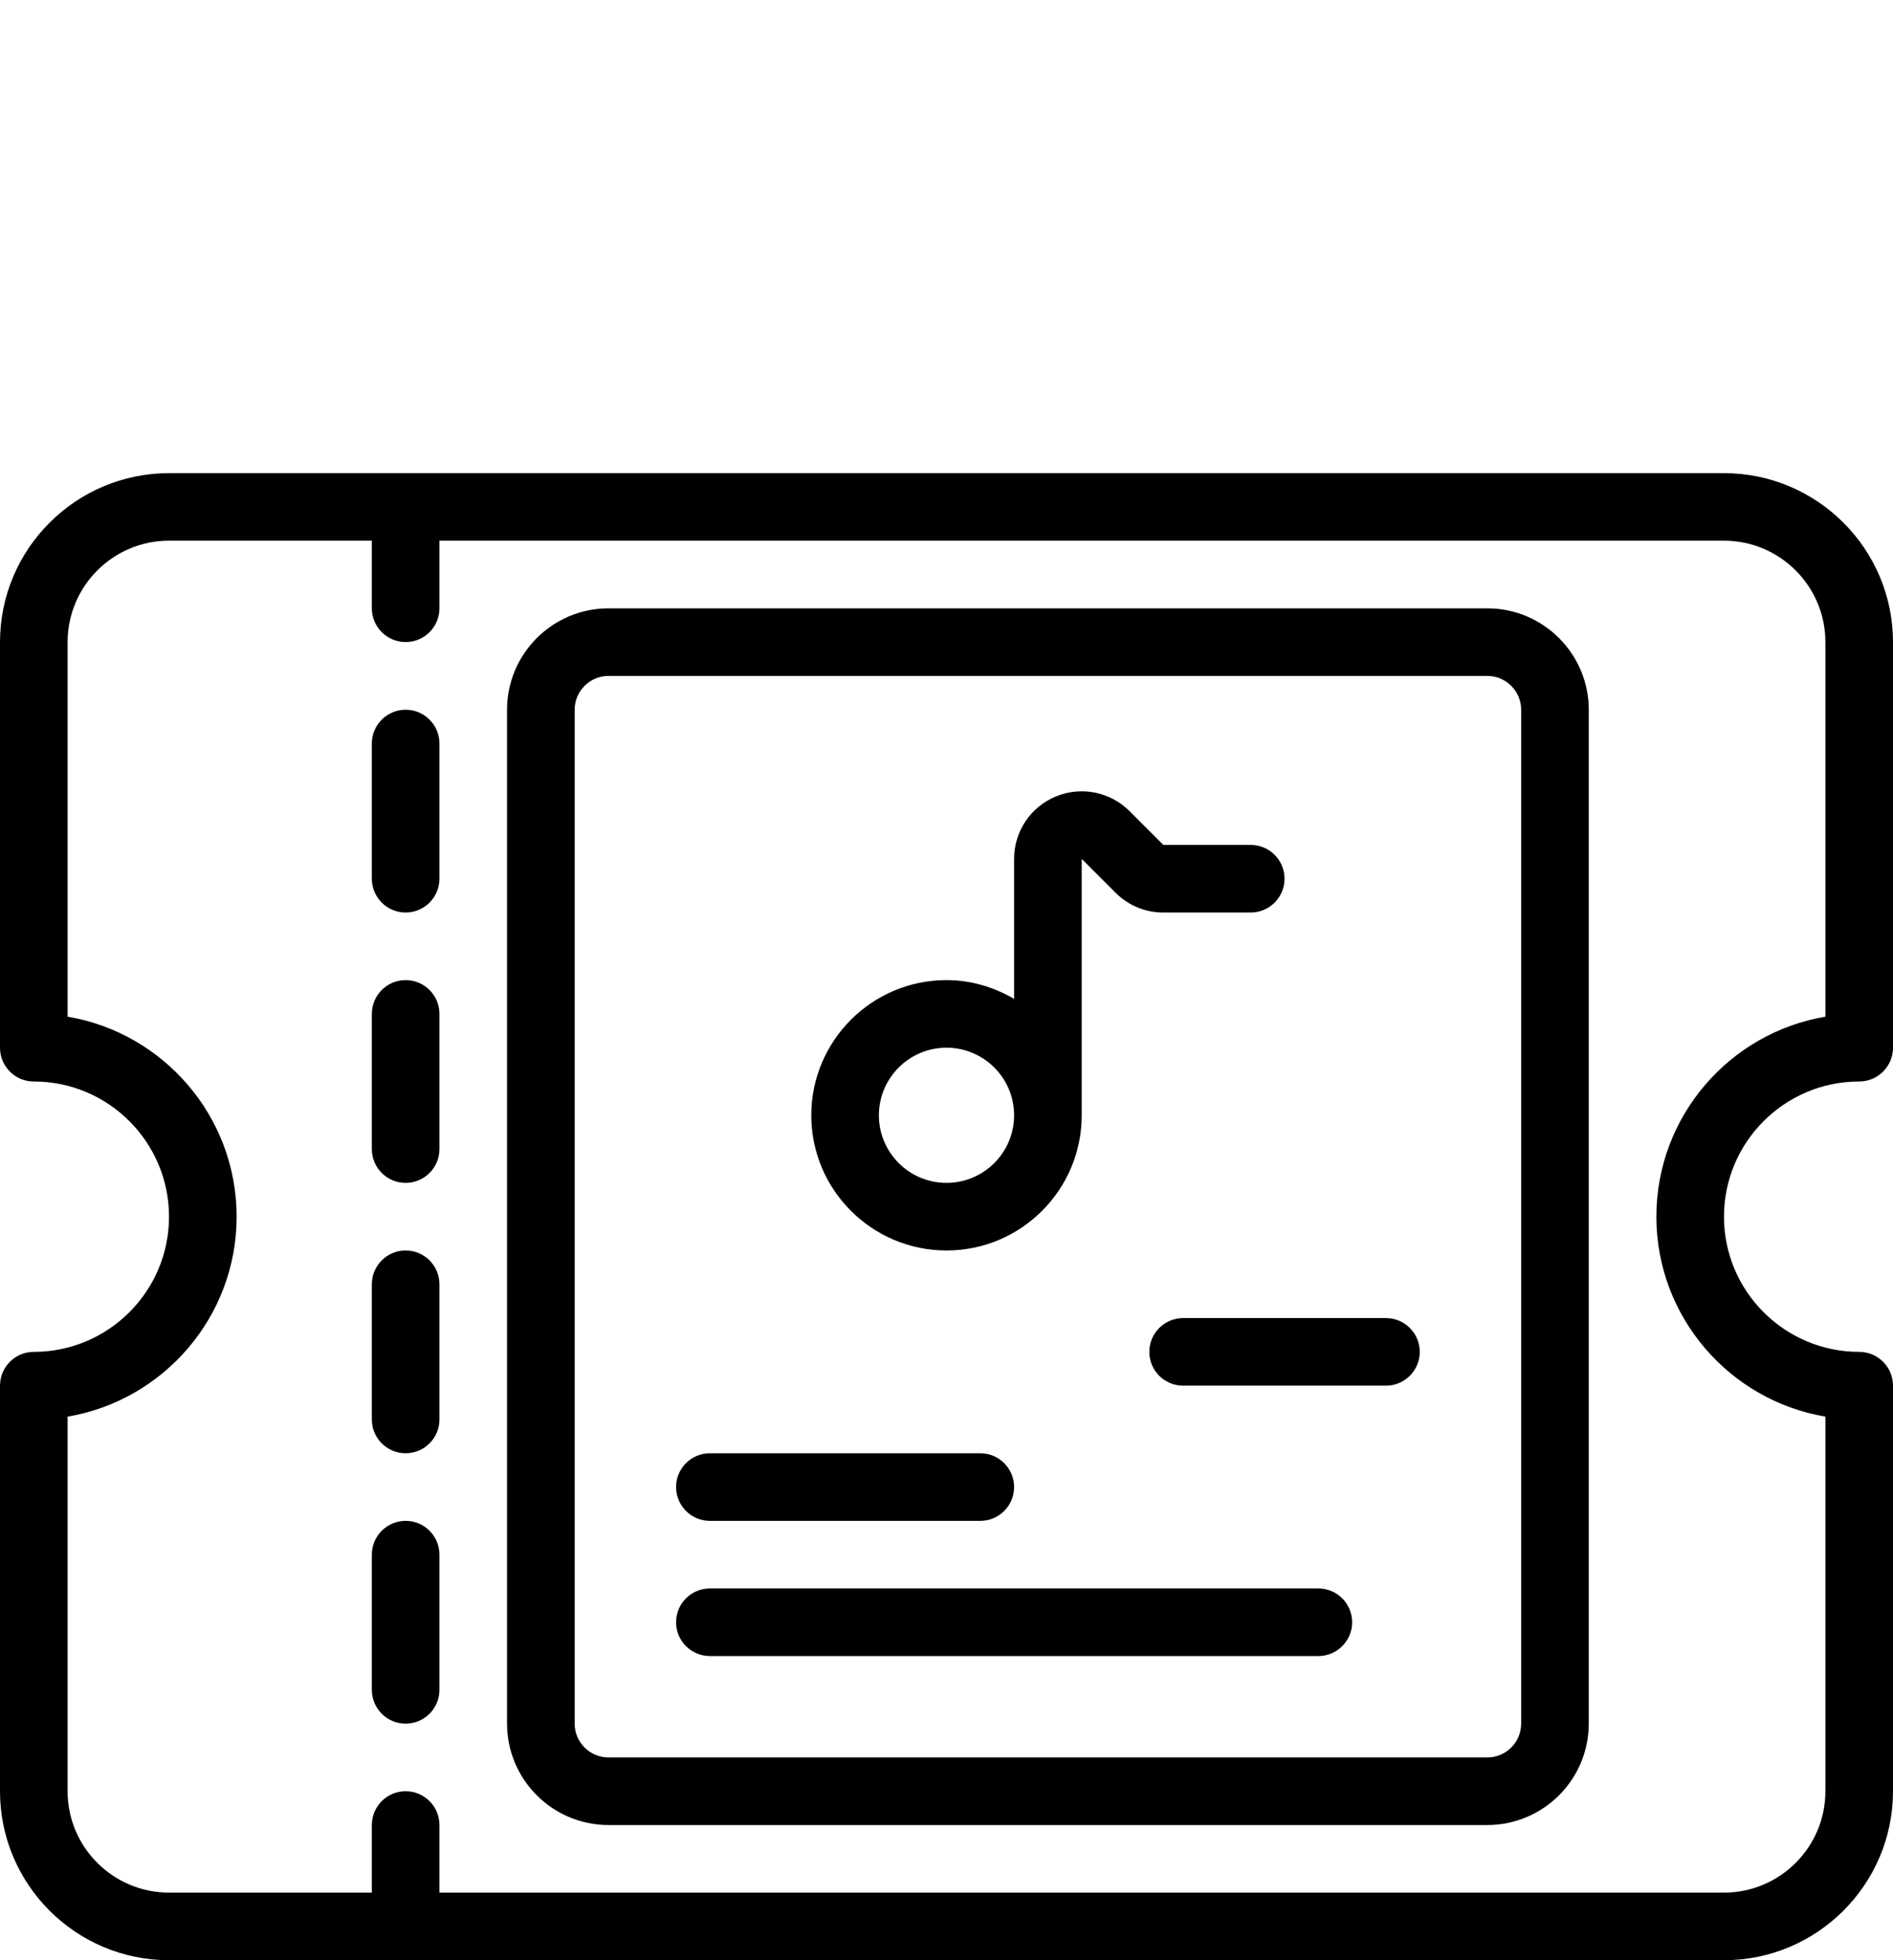
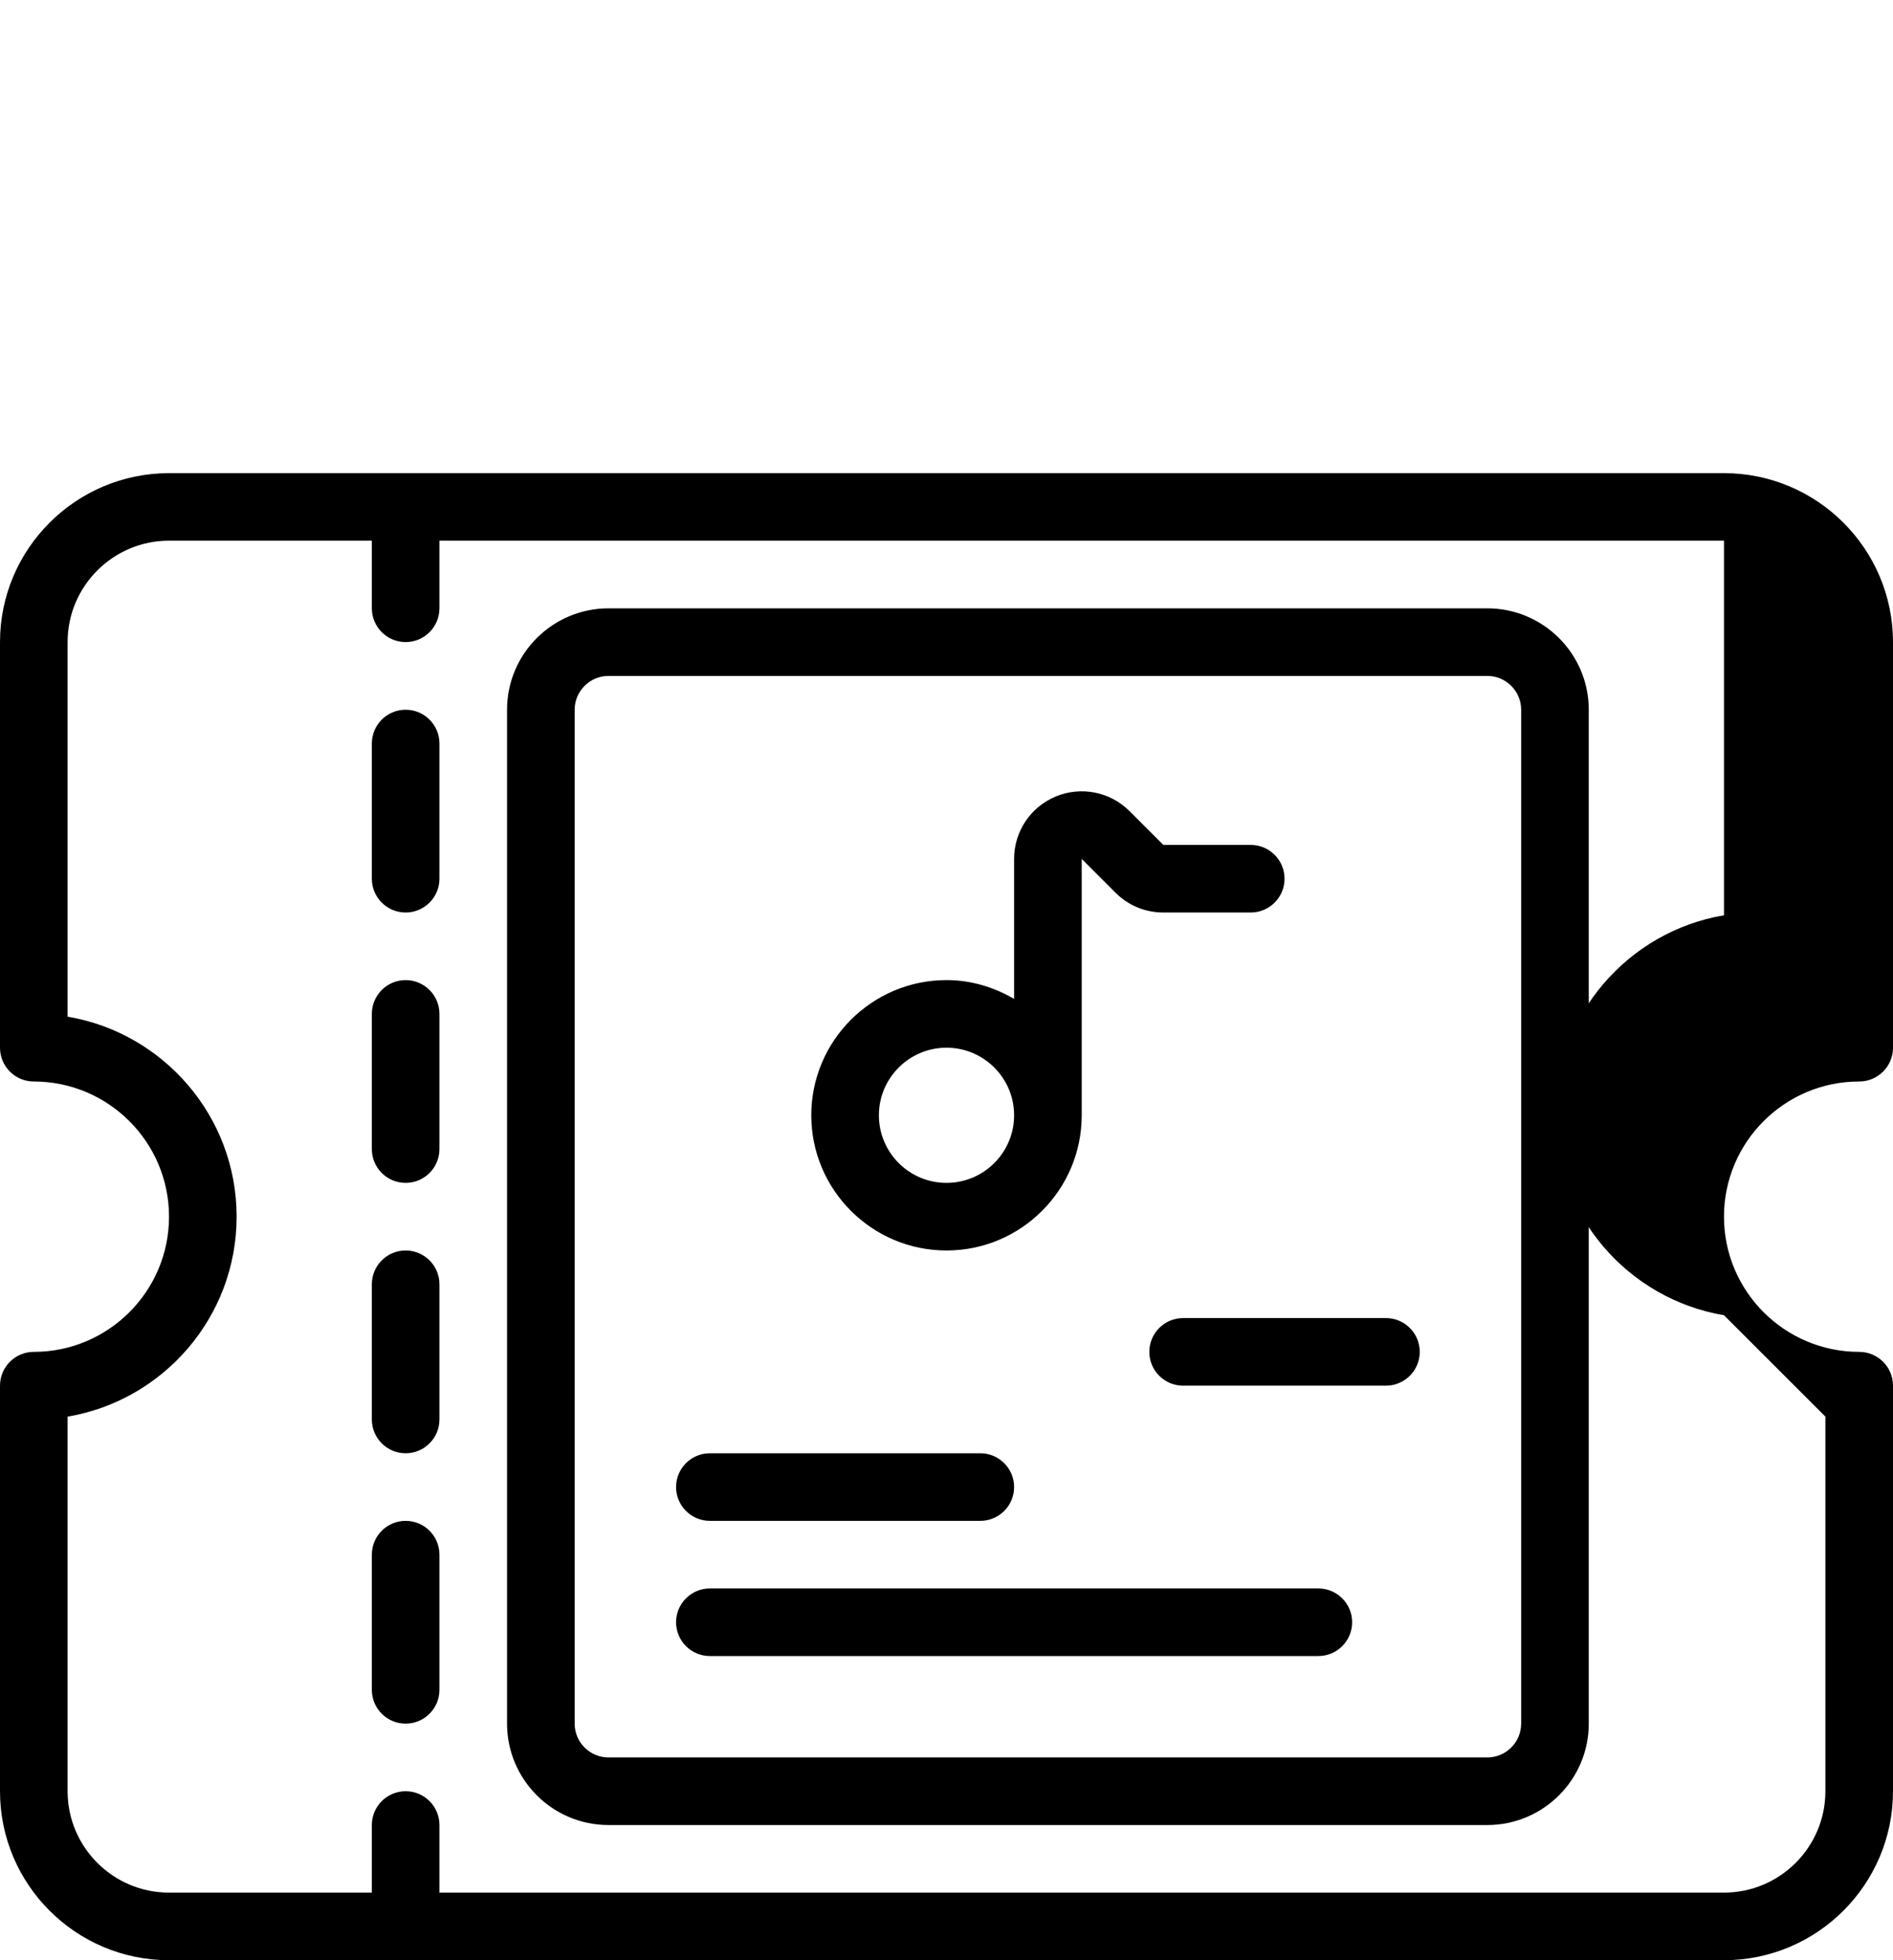
<svg xmlns="http://www.w3.org/2000/svg" id="Layer_1" version="1.1" viewBox="0 0 56 58">
-   <path d="M55,32c.552,0,1-.448,1-1v-12c0-2.757-2.243-5-5-5H5c-2.757,0-5,2.243-5,5v12c0,.552.448,1,1,1,2.206,0,4,1.794,4,4s-1.794,4-4,4c-.552,0-1,.448-1,1v12c0,2.757,2.243,5,5,5h46c2.757,0,5-2.243,5-5v-12c0-.552-.448-1-1-1-2.206,0-4-1.794-4-4s1.794-4,4-4ZM54,41.916v11.084c0,1.654-1.346,3-3,3H13v-2c0-.552-.448-1-1-1s-1,.448-1,1v2h-6c-1.654,0-3-1.346-3-3v-11.084c2.834-.478,5-2.949,5-5.917s-2.166-5.439-5-5.917v-11.084c0-1.654,1.346-3,3-3h6v2c0,.552.448,1,1,1s1-.448,1-1v-2h38c1.654,0,3,1.346,3,3v11.084c-2.834.478-5,2.949-5,5.917s2.166,5.439,5,5.917ZM28,37c2.206,0,4-1.794,4-4v-7.586l1,1c.378.378.88.586,1.414.586h2.586c.552,0,1-.448,1-1s-.448-1-1-1h-2.586l-1-1c-.573-.573-1.429-.743-2.179-.434-.75.311-1.235,1.036-1.235,1.848v4.142c-.591-.345-1.268-.556-2-.556-2.206,0-4,1.794-4,4s1.794,4,4,4ZM28,31c1.103,0,2,.897,2,2s-.897,2-2,2-2-.897-2-2,.897-2,2-2ZM13,30v4c0,.552-.448,1-1,1s-1-.448-1-1v-4c0-.552.448-1,1-1s1,.448,1,1ZM13,22v4c0,.552-.448,1-1,1s-1-.448-1-1v-4c0-.552.448-1,1-1s1,.448,1,1ZM13,46v4c0,.552-.448,1-1,1s-1-.448-1-1v-4c0-.552.448-1,1-1s1,.448,1,1ZM13,38v4c0,.552-.448,1-1,1s-1-.448-1-1v-4c0-.552.448-1,1-1s1,.448,1,1ZM44,18h-26c-1.654,0-3,1.346-3,3v30c0,1.654,1.346,3,3,3h26c1.654,0,3-1.346,3-3v-30c0-1.654-1.346-3-3-3ZM45,51c0,.551-.449,1-1,1h-26c-.551,0-1-.449-1-1v-30c0-.551.449-1,1-1h26c.551,0,1,.449,1,1v30ZM40,48c0,.552-.448,1-1,1h-18c-.552,0-1-.448-1-1s.448-1,1-1h18c.552,0,1,.448,1,1ZM20,44c0-.552.448-1,1-1h8c.552,0,1,.448,1,1s-.448,1-1,1h-8c-.552,0-1-.448-1-1ZM42,40c0,.552-.448,1-1,1h-6c-.552,0-1-.448-1-1s.448-1,1-1h6c.552,0,1,.448,1,1Z" />
+   <path d="M55,32c.552,0,1-.448,1-1v-12c0-2.757-2.243-5-5-5H5c-2.757,0-5,2.243-5,5v12c0,.552.448,1,1,1,2.206,0,4,1.794,4,4s-1.794,4-4,4c-.552,0-1,.448-1,1v12c0,2.757,2.243,5,5,5h46c2.757,0,5-2.243,5-5v-12c0-.552-.448-1-1-1-2.206,0-4-1.794-4-4s1.794-4,4-4ZM54,41.916v11.084c0,1.654-1.346,3-3,3H13v-2c0-.552-.448-1-1-1s-1,.448-1,1v2h-6c-1.654,0-3-1.346-3-3v-11.084c2.834-.478,5-2.949,5-5.917s-2.166-5.439-5-5.917v-11.084c0-1.654,1.346-3,3-3h6v2c0,.552.448,1,1,1s1-.448,1-1v-2h38v11.084c-2.834.478-5,2.949-5,5.917s2.166,5.439,5,5.917ZM28,37c2.206,0,4-1.794,4-4v-7.586l1,1c.378.378.88.586,1.414.586h2.586c.552,0,1-.448,1-1s-.448-1-1-1h-2.586l-1-1c-.573-.573-1.429-.743-2.179-.434-.75.311-1.235,1.036-1.235,1.848v4.142c-.591-.345-1.268-.556-2-.556-2.206,0-4,1.794-4,4s1.794,4,4,4ZM28,31c1.103,0,2,.897,2,2s-.897,2-2,2-2-.897-2-2,.897-2,2-2ZM13,30v4c0,.552-.448,1-1,1s-1-.448-1-1v-4c0-.552.448-1,1-1s1,.448,1,1ZM13,22v4c0,.552-.448,1-1,1s-1-.448-1-1v-4c0-.552.448-1,1-1s1,.448,1,1ZM13,46v4c0,.552-.448,1-1,1s-1-.448-1-1v-4c0-.552.448-1,1-1s1,.448,1,1ZM13,38v4c0,.552-.448,1-1,1s-1-.448-1-1v-4c0-.552.448-1,1-1s1,.448,1,1ZM44,18h-26c-1.654,0-3,1.346-3,3v30c0,1.654,1.346,3,3,3h26c1.654,0,3-1.346,3-3v-30c0-1.654-1.346-3-3-3ZM45,51c0,.551-.449,1-1,1h-26c-.551,0-1-.449-1-1v-30c0-.551.449-1,1-1h26c.551,0,1,.449,1,1v30ZM40,48c0,.552-.448,1-1,1h-18c-.552,0-1-.448-1-1s.448-1,1-1h18c.552,0,1,.448,1,1ZM20,44c0-.552.448-1,1-1h8c.552,0,1,.448,1,1s-.448,1-1,1h-8c-.552,0-1-.448-1-1ZM42,40c0,.552-.448,1-1,1h-6c-.552,0-1-.448-1-1s.448-1,1-1h6c.552,0,1,.448,1,1Z" />
</svg>